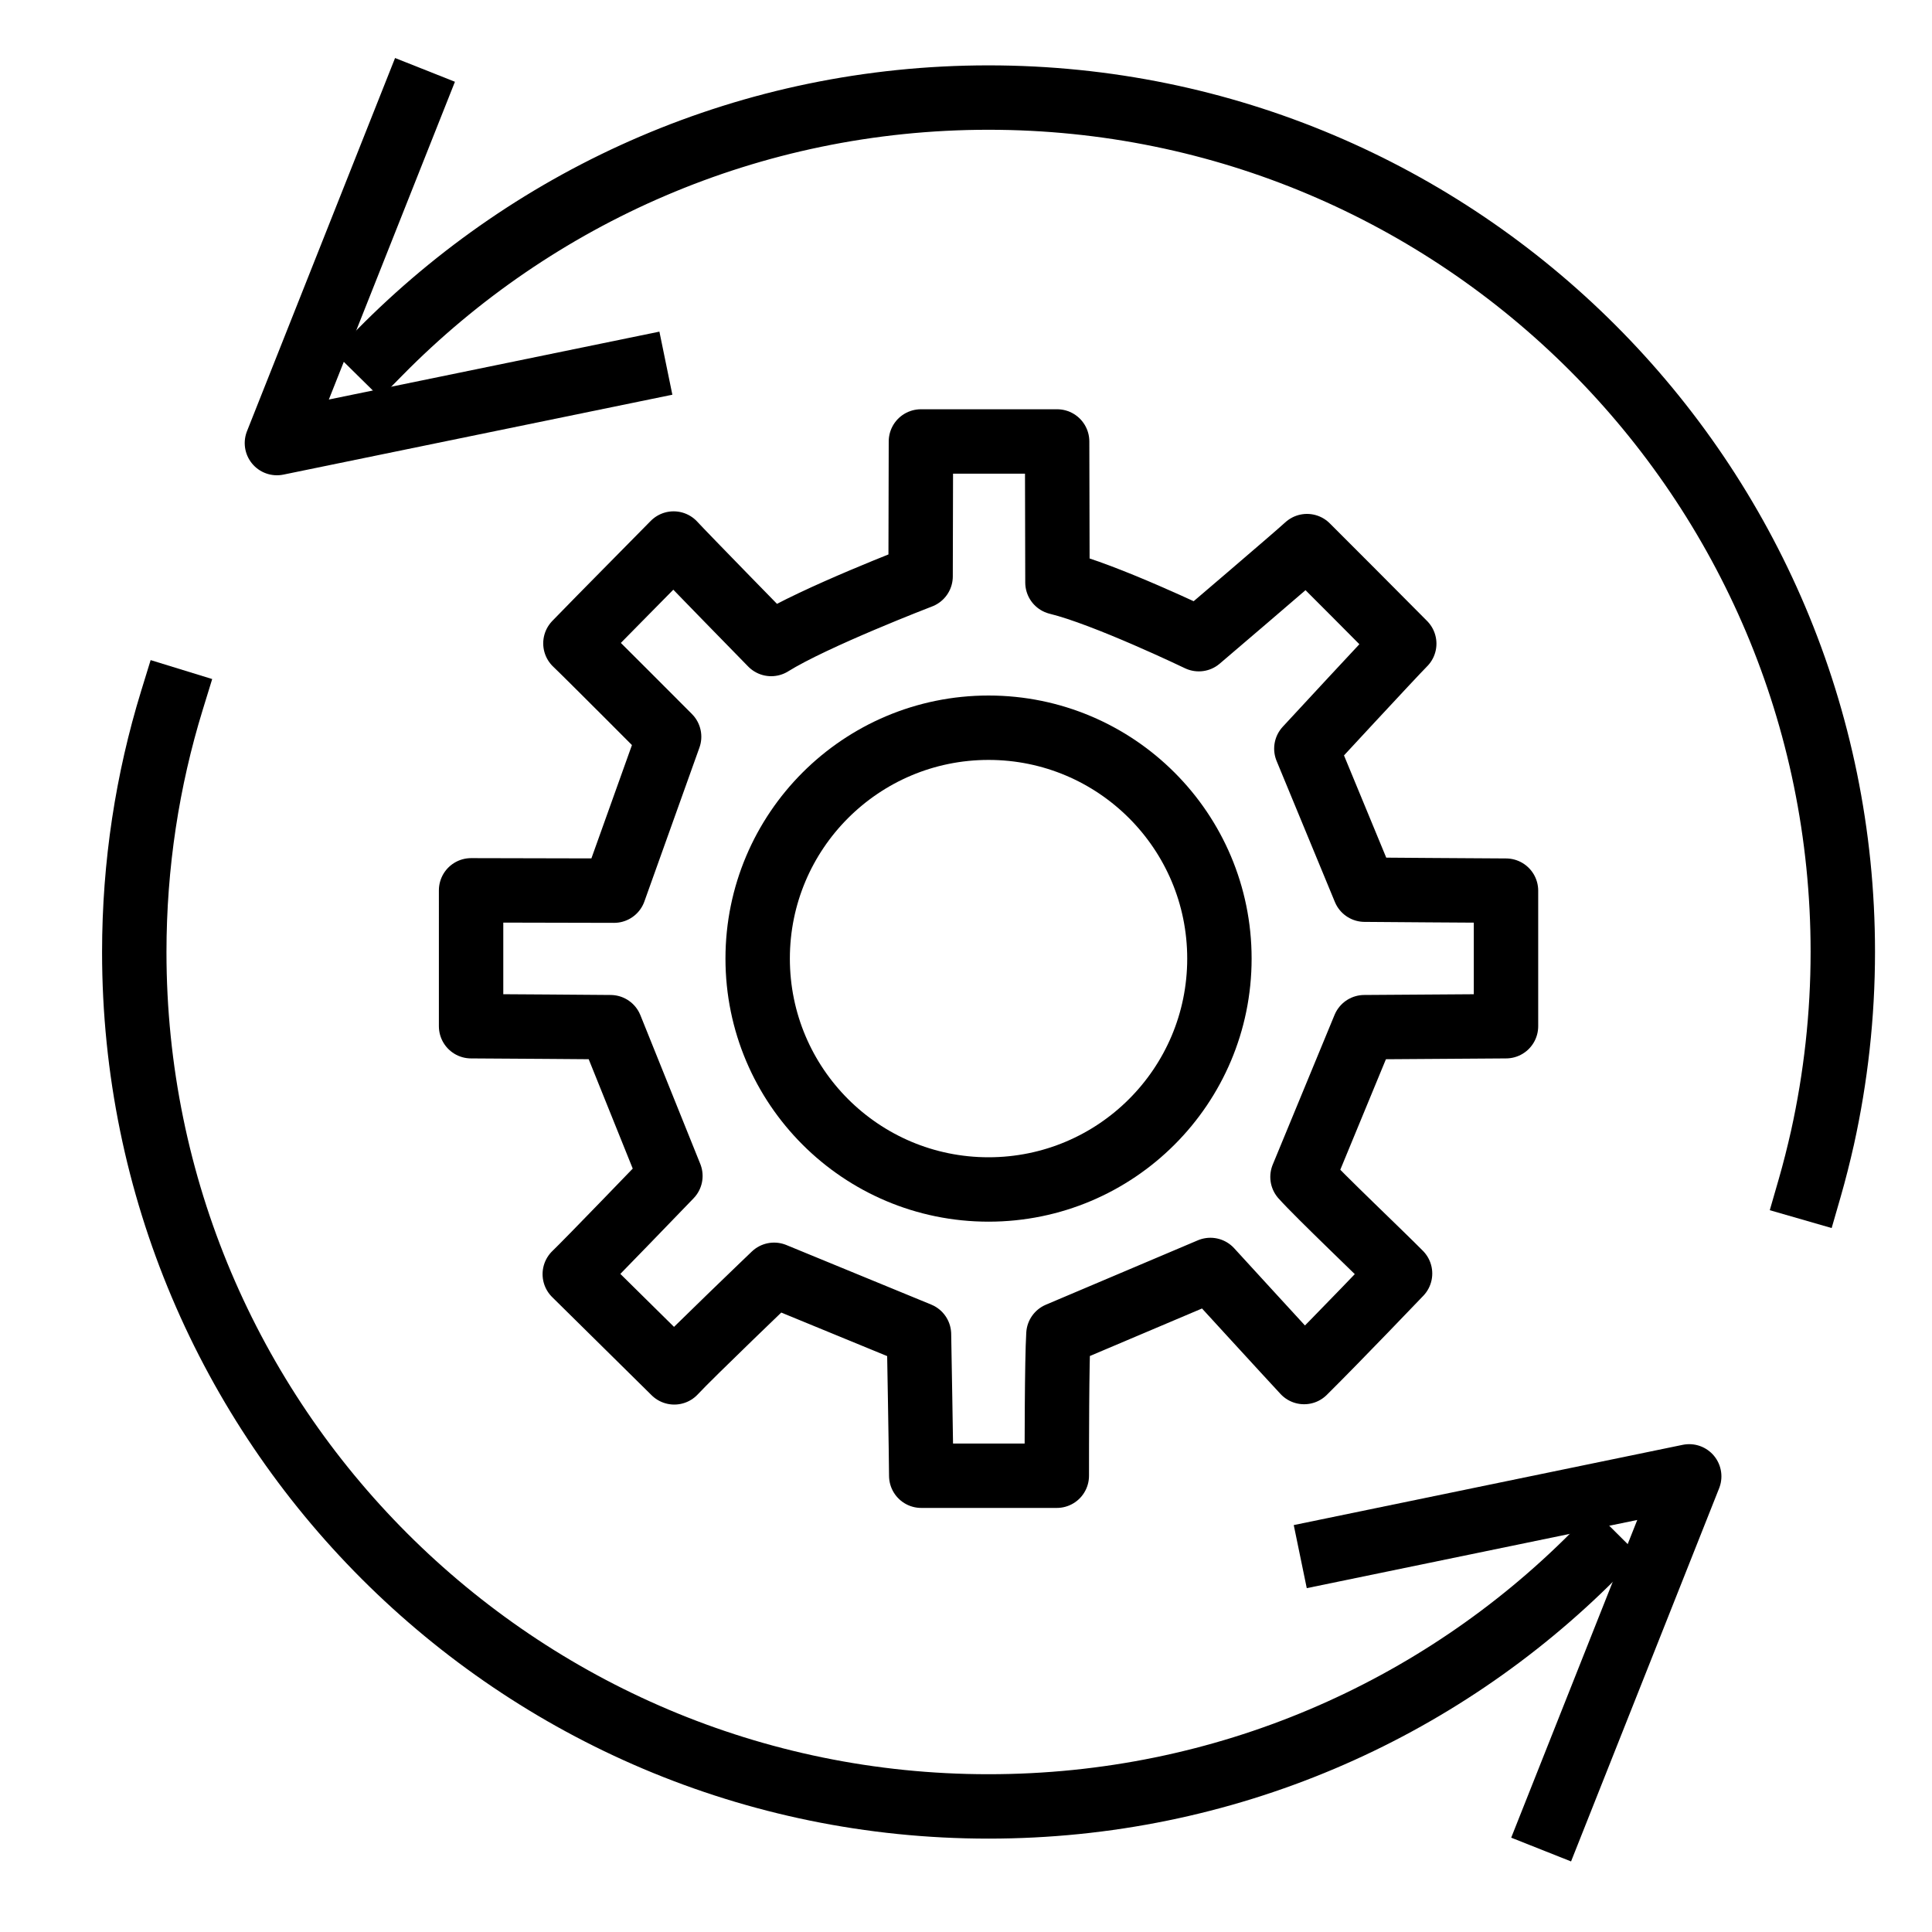
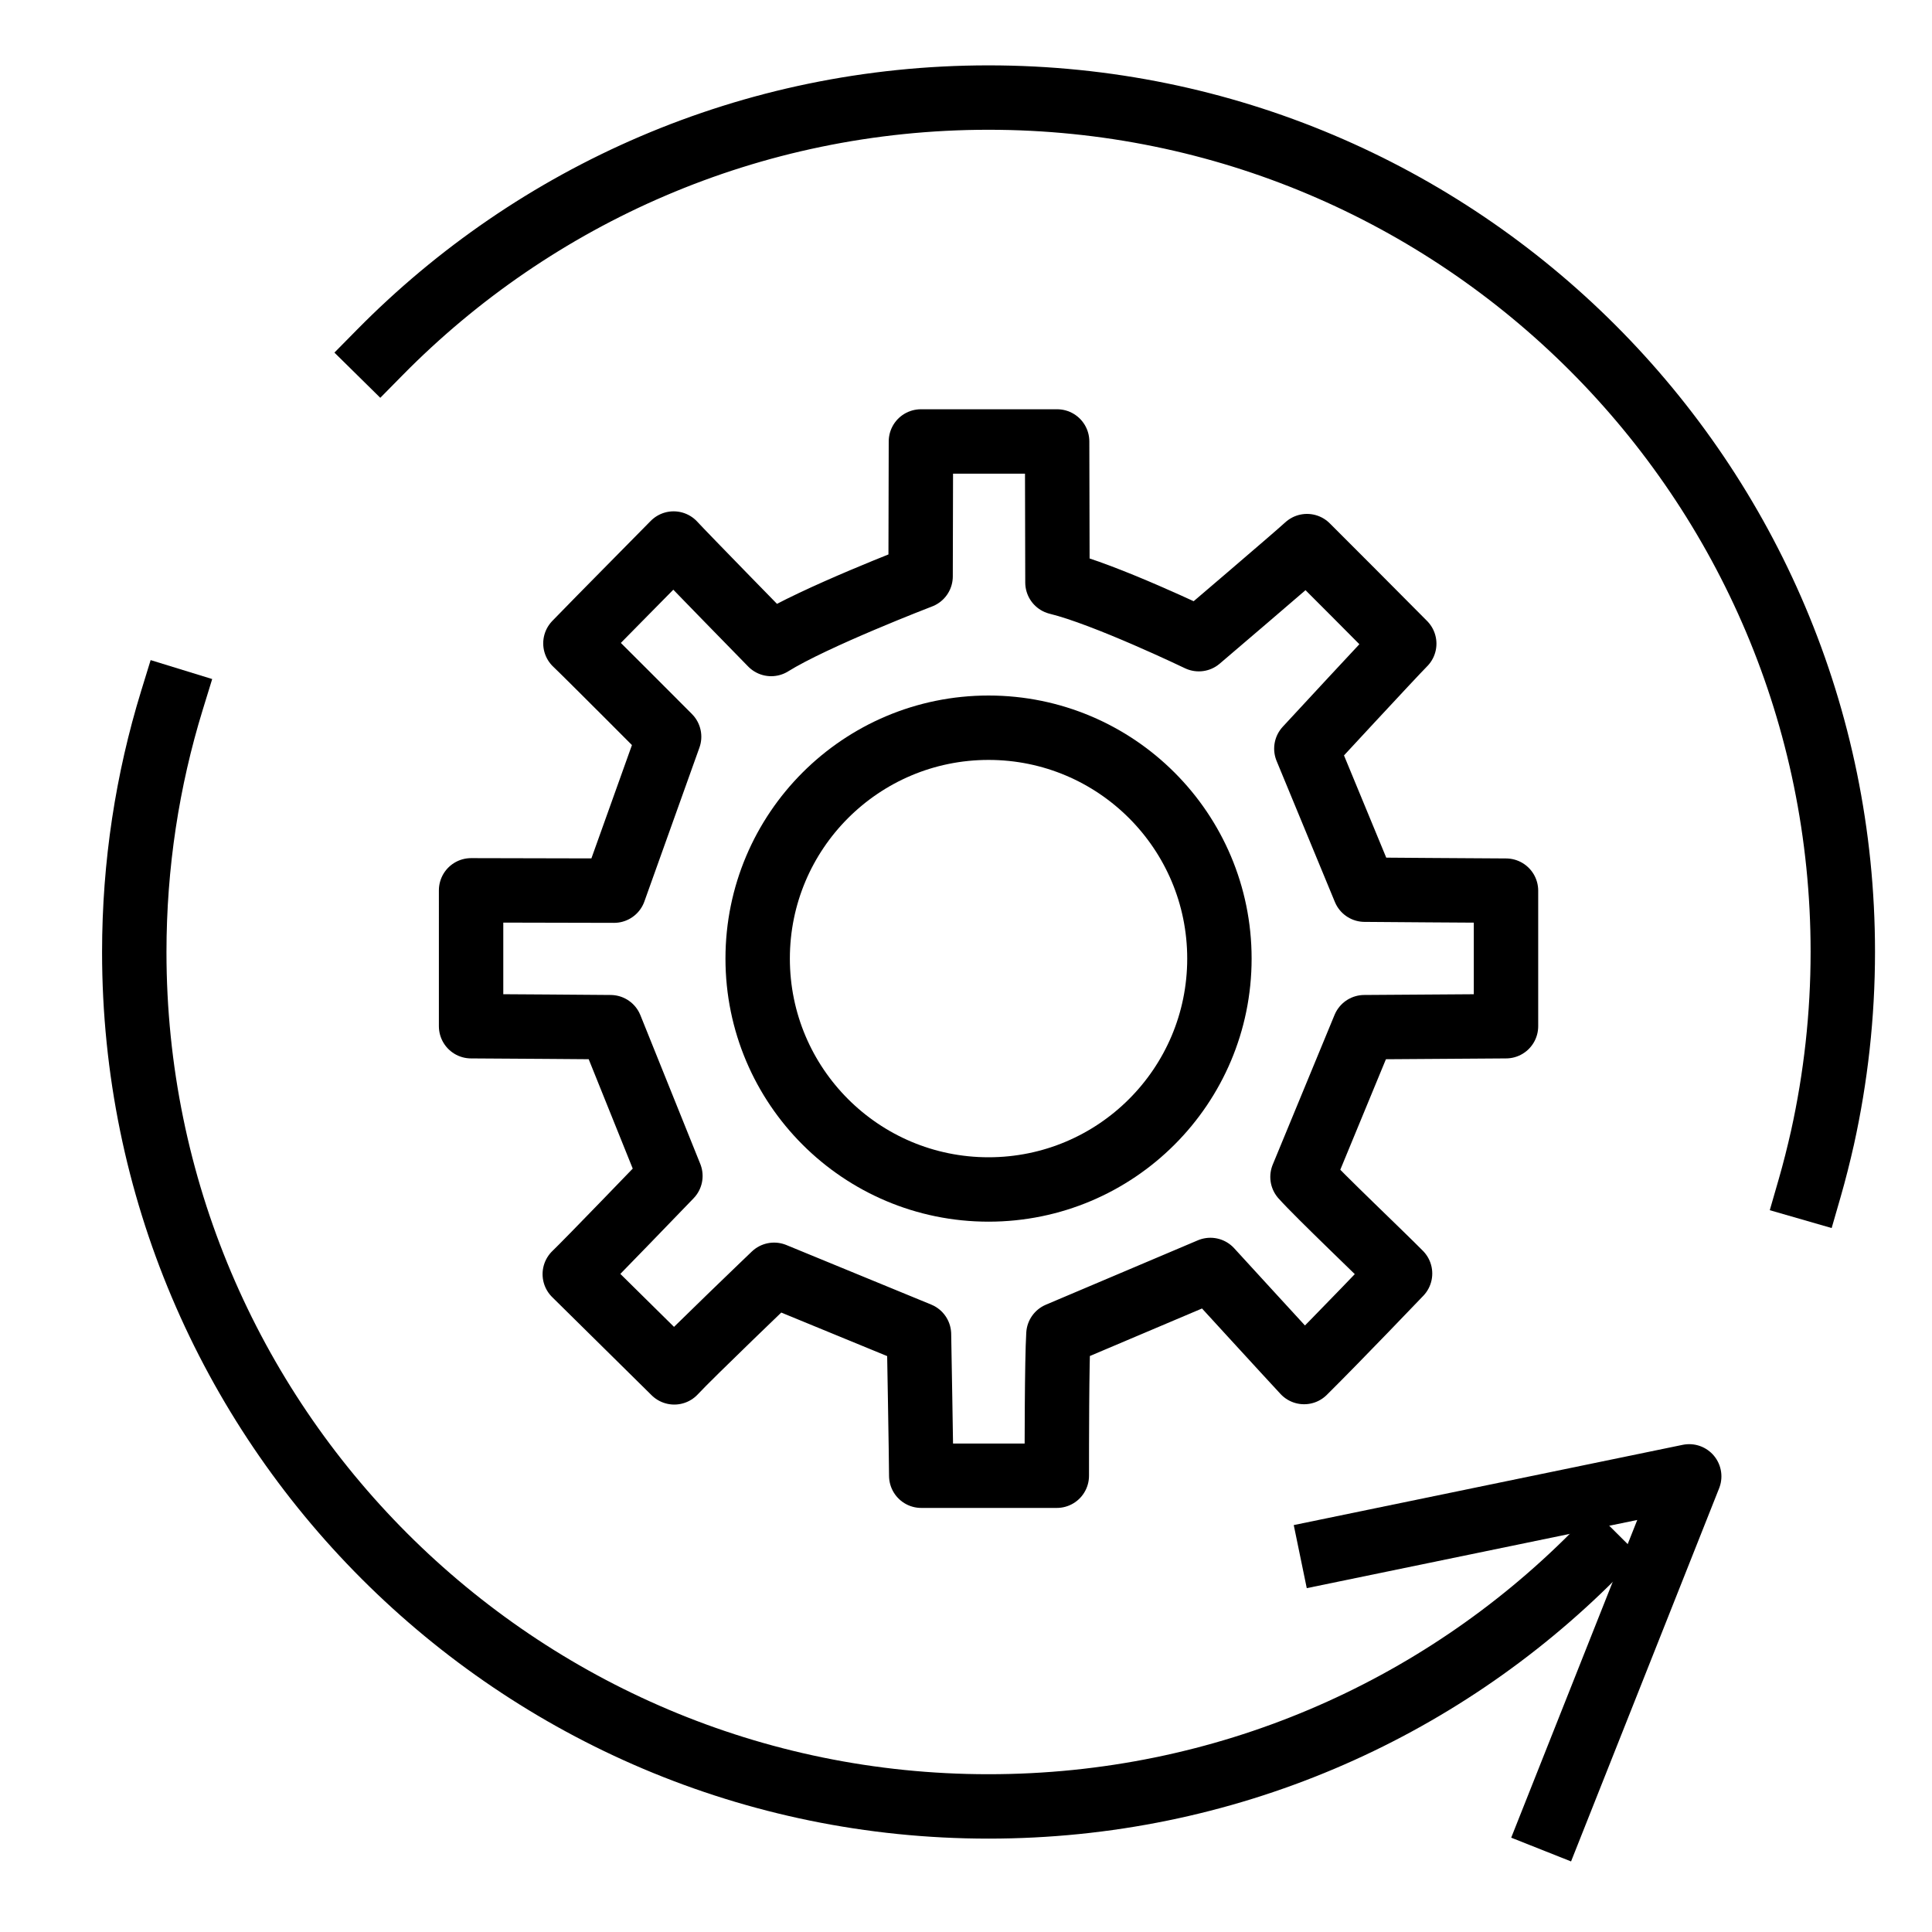
<svg xmlns="http://www.w3.org/2000/svg" version="1.1" id="Layer_1" x="0px" y="0px" viewBox="0 0 60 60" style="enable-background:new 0 0 60 60;" xml:space="preserve">
  <style type="text/css">
	.st0{fill:none;stroke:#000000;stroke-width:2;stroke-linecap:square;stroke-linejoin:round;stroke-miterlimit:10;}
	.st1{fill:none;stroke:#231F20;stroke-width:2;stroke-miterlimit:10;}
	.st2{fill:none;stroke:#000000;stroke-width:2;stroke-miterlimit:10;}
	.st3{fill:none;stroke:#000000;stroke-width:1.75;stroke-linecap:square;stroke-linejoin:round;stroke-miterlimit:10;}
</style>
  <g>
    <g>
      <path class="st0" d="M49.49,48.31c-4.8,4.82-11.45,7.79-18.79,7.79c-14.65,0-26.53-11.88-26.53-26.53c0-2.72,0.41-5.35,1.17-7.82" />
      <path class="st0" d="M11.8,10.94c4.81-4.88,11.5-7.91,18.9-7.91c14.65,0,26.53,11.88,26.53,26.53c0,1.98-0.22,3.91-0.63,5.77    c-0.12,0.53-0.25,1.05-0.4,1.57" />
      <polyline class="st0" points="41.36,48.14 52.46,45.85 48.23,56.51   " />
-       <polyline class="st0" points="19.7,11.48 8.6,13.76 12.83,3.1   " />
    </g>
    <g>
      <path class="st0" d="M14.65,31.87c0.52,0,4.31,0.03,4.31,0.03l1.86,4.62c0,0-2.61,2.71-2.97,3.05c1.05,1.04,2.04,2.01,3.09,3.05    c0.51-0.55,3.1-3.03,3.1-3.03l4.5,1.85c0,0,0.07,3.9,0.07,4.39h4.21c0-0.87,0-3.55,0.05-4.39l4.72-2c0,0,2.59,2.83,2.91,3.17    c1.05-1.04,2.98-3.06,2.98-3.06c-0.56-0.57-2.5-2.41-3.03-3l1.92-4.65c0.49,0,3.93-0.03,4.4-0.03v-4.21    c-0.51,0-4.39-0.03-4.39-0.03l-1.81-4.38c0,0,2.69-2.91,3.04-3.26c-1.08-1.09-2.05-2.06-3.02-3.03c-0.38,0.35-3.36,2.89-3.36,2.89    s-2.91-1.4-4.39-1.76c0,0-0.01-3.89-0.01-4.38H28.6c0,0.53-0.01,4.19-0.01,4.19s-3.31,1.27-4.64,2.1c0,0-2.71-2.77-3.03-3.12    c-1.05,1.07-2.03,2.05-3.05,3.1c0.33,0.31,2.91,2.9,2.91,2.9l-1.71,4.78c0,0-3.93-0.01-4.44-0.01V31.87z" />
      <g>
        <circle class="st0" cx="30.7" cy="29.77" r="7.17" />
      </g>
    </g>
  </g>
</svg>